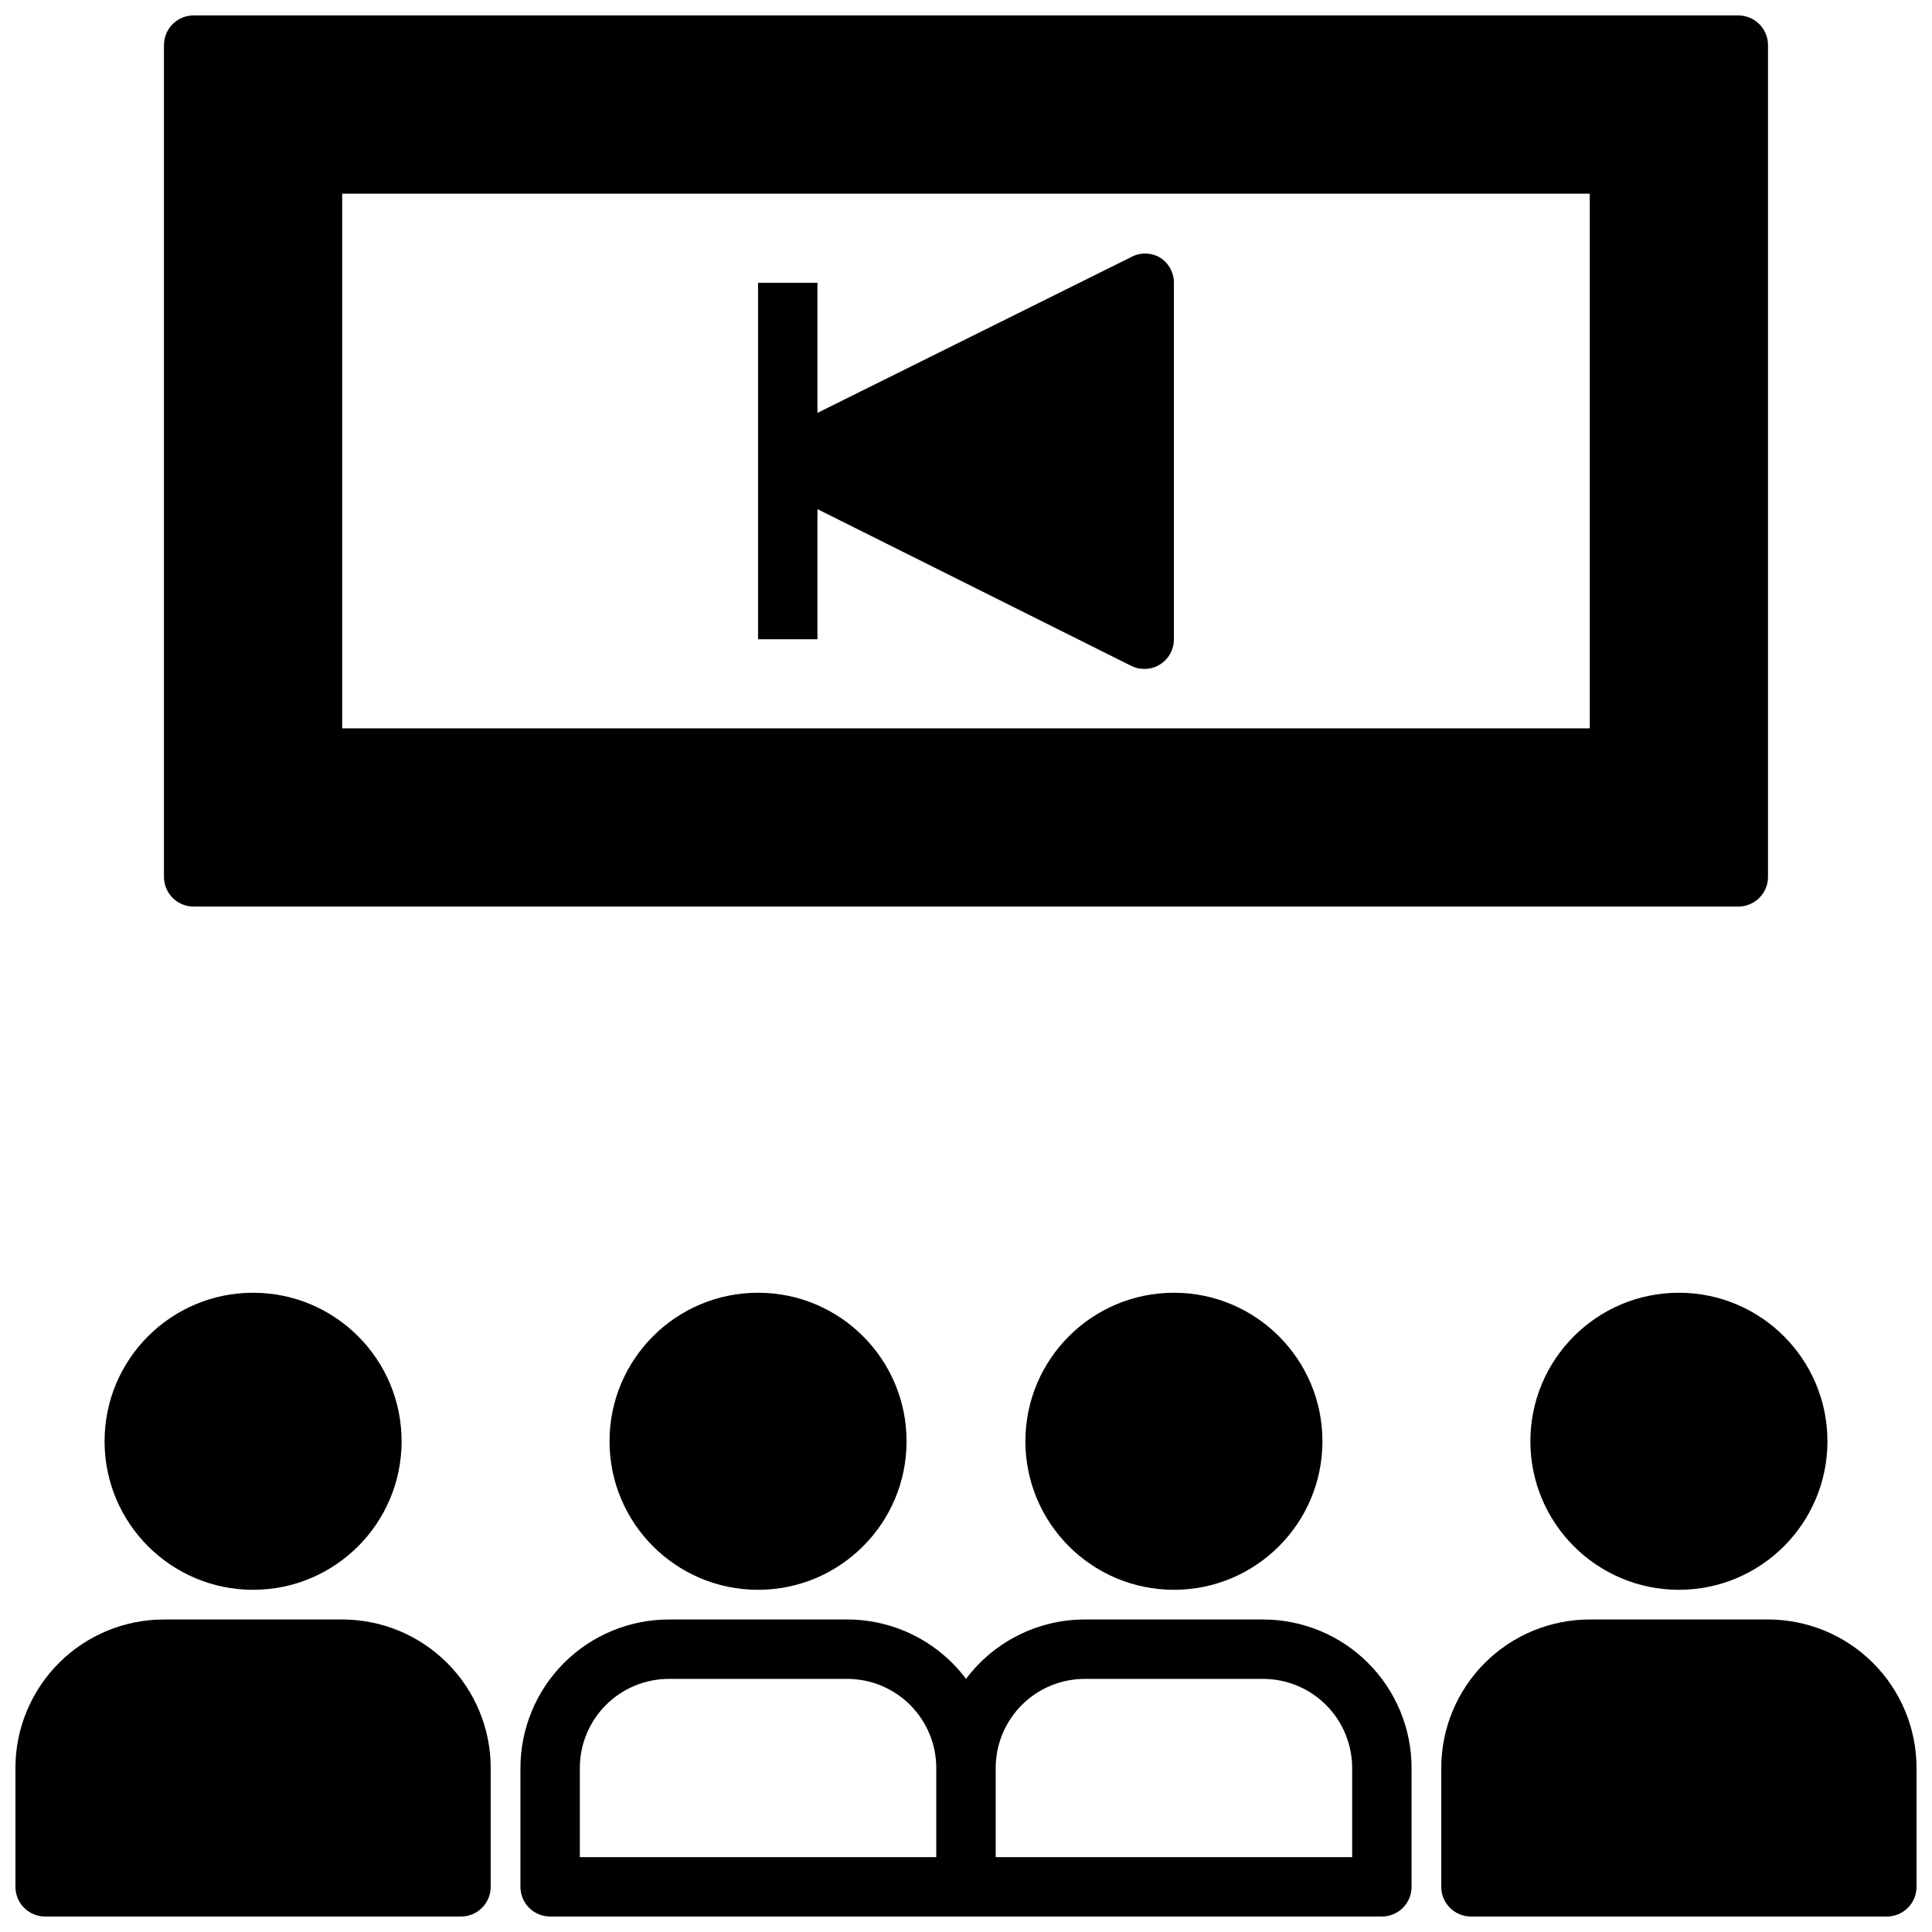
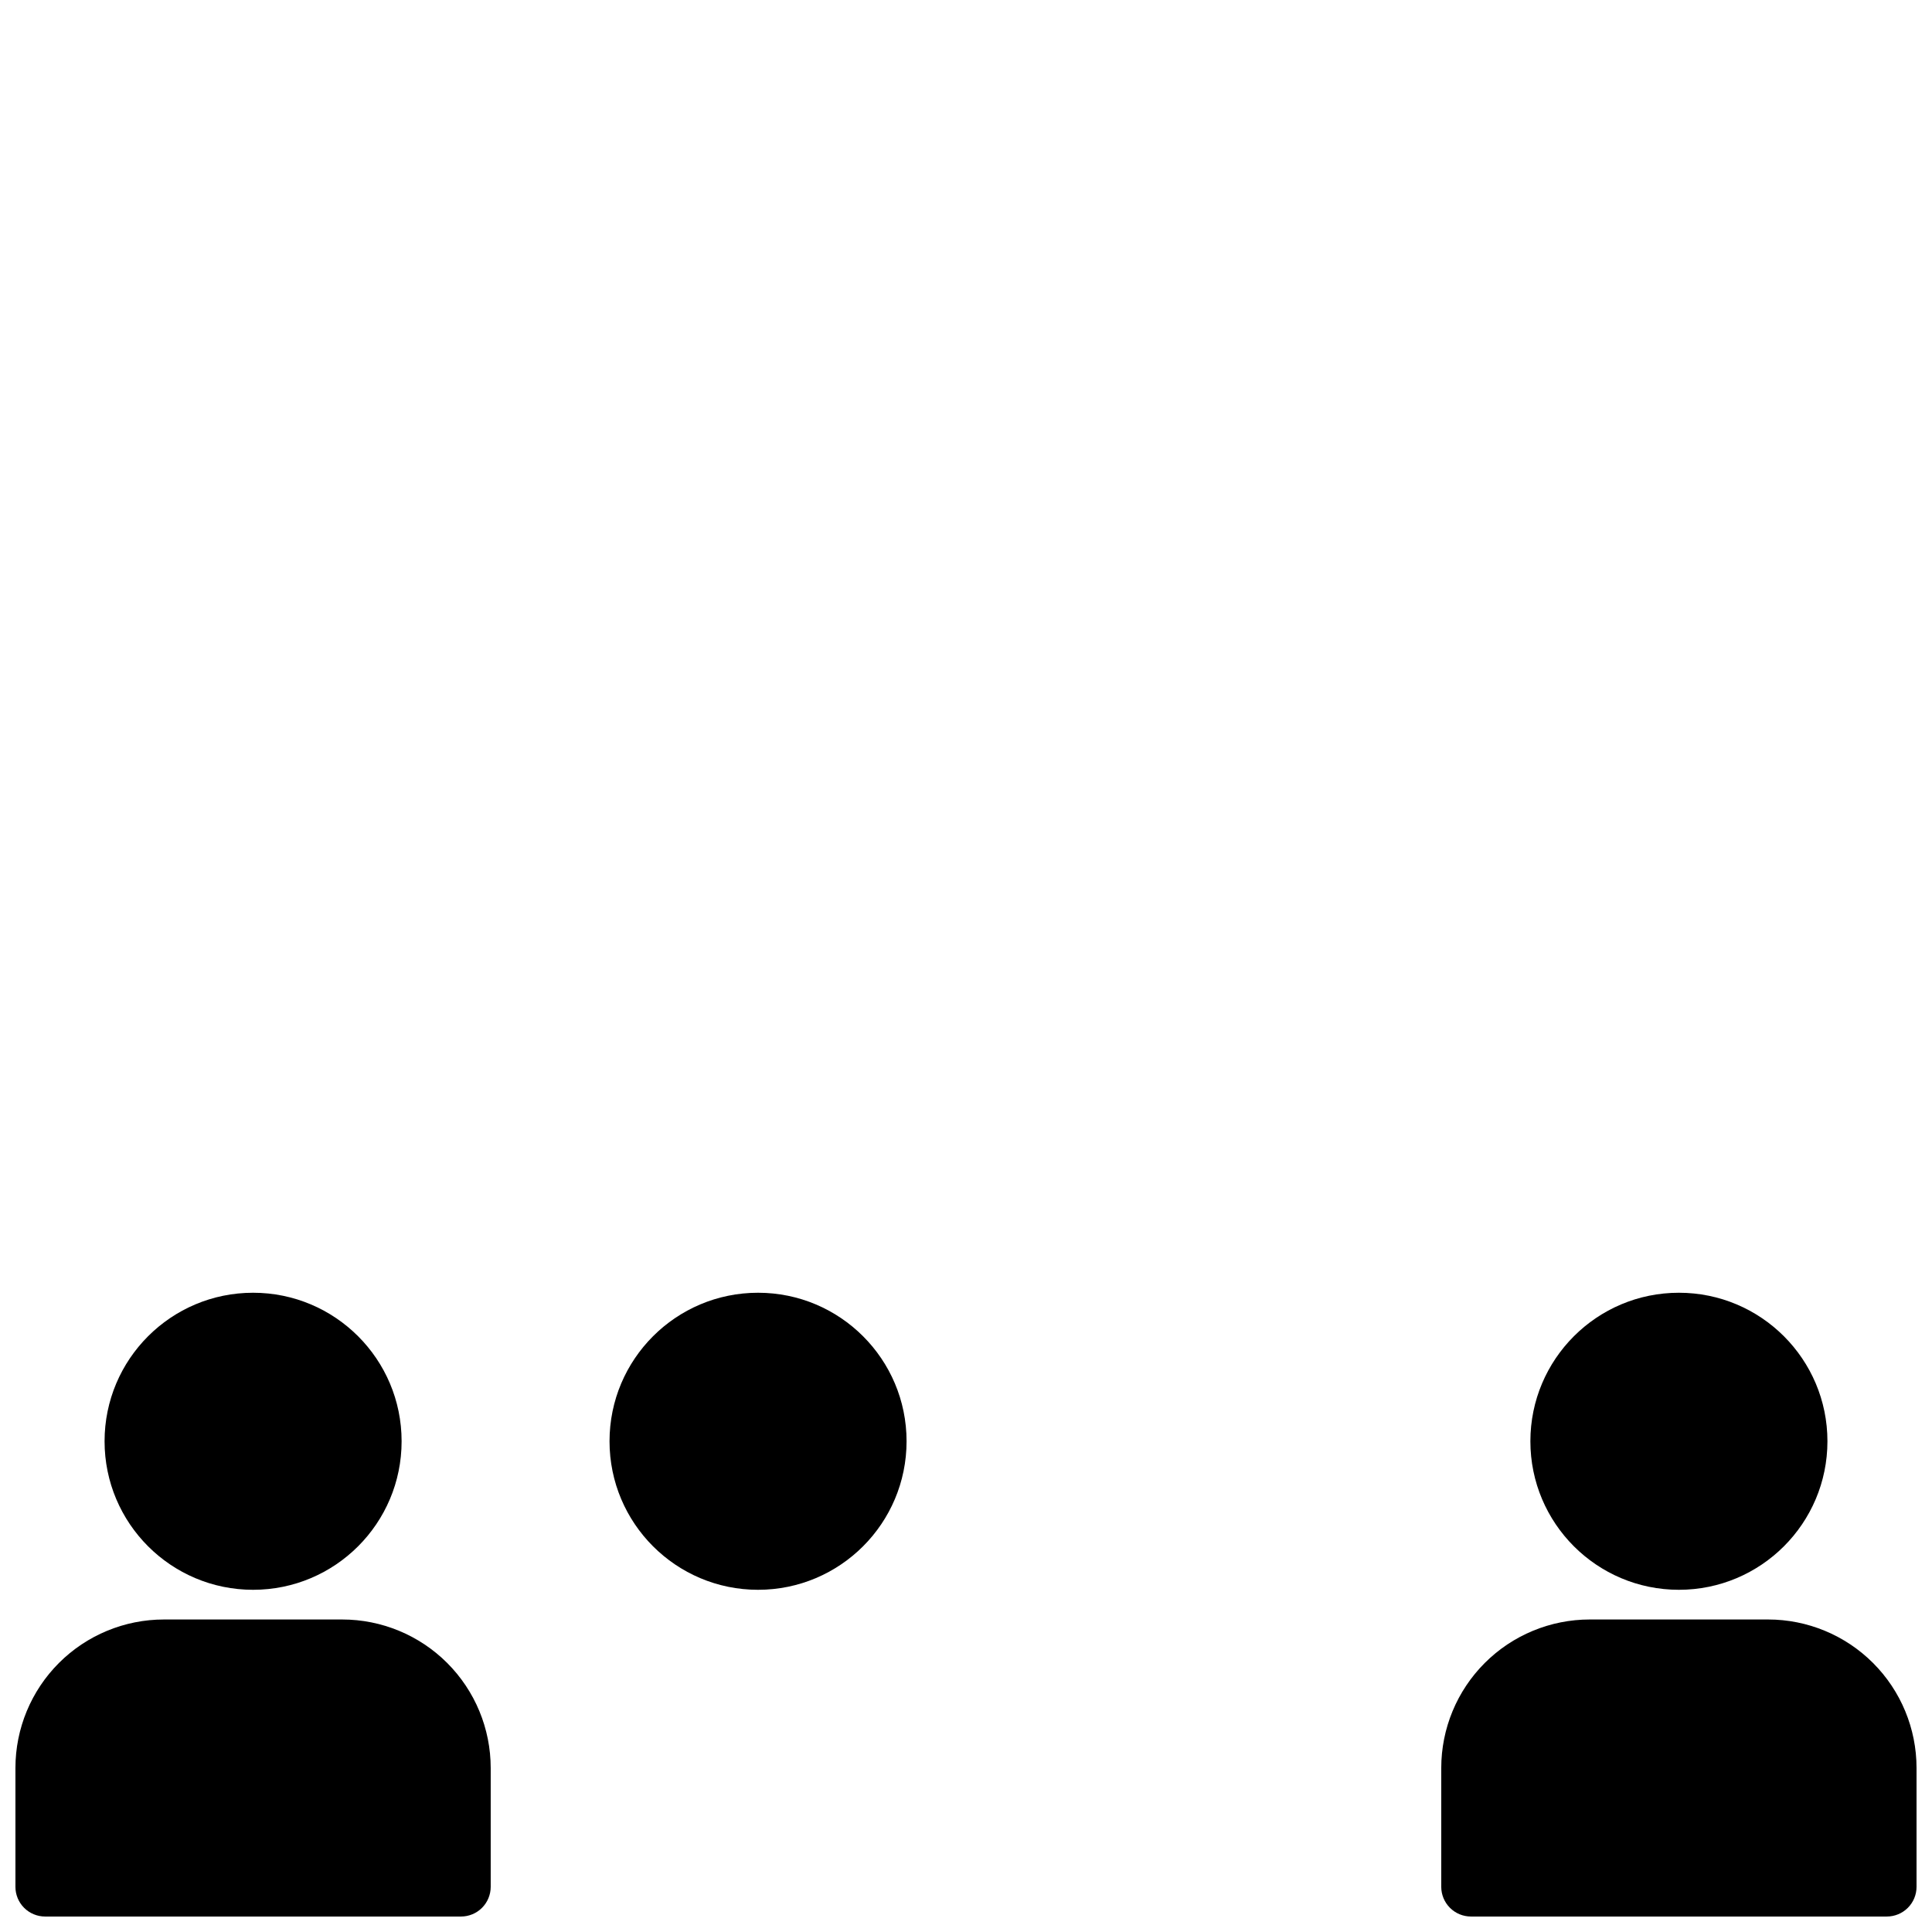
<svg xmlns="http://www.w3.org/2000/svg" width="800px" height="800px" version="1.1" viewBox="144 144 512 512">
  <defs>
    <clipPath id="d">
-       <path d="m281 573h238v78.902h-238z" />
-     </clipPath>
+       </clipPath>
    <clipPath id="c">
      <path d="m148.09 573h126.91v78.902h-126.91z" />
    </clipPath>
    <clipPath id="b">
      <path d="m525 573h126.9v78.902h-126.9z" />
    </clipPath>
    <clipPath id="a">
-       <path d="m187 148.09h426v236.91h-426z" />
-     </clipPath>
+       </clipPath>
  </defs>
  <g clip-path="url(#d)">
    <path d="m281.92 612.54v31.488c0 2.086 0.828 4.09 2.305 5.566 1.477 1.477 3.481 2.305 5.566 2.305h220.42c2.086 0 4.09-0.828 5.566-2.305 1.477-1.477 2.305-3.481 2.305-5.566v-31.488c0-10.438-4.144-20.449-11.527-27.832-7.383-7.383-17.395-11.527-27.832-11.527h-47.23c-12.391 0-24.055 5.832-31.488 15.742-7.434-9.91-19.102-15.742-31.488-15.742h-47.234c-10.438 0-20.449 4.144-27.832 11.527-7.379 7.383-11.527 17.395-11.527 27.832zm125.95 0c0-6.262 2.488-12.27 6.918-16.699 4.426-4.43 10.434-6.918 16.699-6.918h47.23c6.262 0 12.27 2.488 16.699 6.918 4.43 4.43 6.918 10.438 6.918 16.699v23.617h-94.465zm-110.21 0c0-6.262 2.484-12.27 6.914-16.699s10.438-6.918 16.699-6.918h47.234c6.262 0 12.27 2.488 16.699 6.918 4.426 4.43 6.914 10.438 6.914 16.699v23.617h-94.461z" />
  </g>
  <path d="m250.43 525.95c0 21.738-17.621 39.363-39.359 39.363-21.738 0-39.359-17.625-39.359-39.363 0-21.734 17.621-39.359 39.359-39.359 21.738 0 39.359 17.625 39.359 39.359" />
-   <path d="m494.46 525.95c0 21.738-17.621 39.363-39.359 39.363-21.738 0-39.359-17.625-39.359-39.363 0-21.734 17.621-39.359 39.359-39.359 21.738 0 39.359 17.625 39.359 39.359" />
  <path d="m384.25 525.95c0 21.738-17.621 39.363-39.359 39.363s-39.359-17.625-39.359-39.363c0-21.734 17.621-39.359 39.359-39.359s39.359 17.625 39.359 39.359" />
  <path d="m628.29 525.95c0 21.738-17.625 39.363-39.363 39.363s-39.359-17.625-39.359-39.363c0-21.734 17.621-39.359 39.359-39.359s39.363 17.625 39.363 39.359" />
  <g clip-path="url(#c)">
    <path d="m155.96 651.9h110.21c2.086 0 4.09-0.828 5.566-2.305 1.473-1.477 2.305-3.481 2.305-5.566v-31.488c0-10.438-4.148-20.449-11.527-27.832-7.383-7.383-17.395-11.527-27.832-11.527h-47.234c-10.438 0-20.449 4.144-27.832 11.527-7.379 7.383-11.527 17.395-11.527 27.832v31.488c0 2.086 0.828 4.09 2.305 5.566 1.477 1.477 3.481 2.305 5.566 2.305z" />
  </g>
  <g clip-path="url(#b)">
    <path d="m565.31 573.18c-10.441 0-20.453 4.144-27.832 11.527-7.383 7.383-11.531 17.395-11.531 27.832v31.488c0 2.086 0.832 4.09 2.309 5.566 1.477 1.477 3.477 2.305 5.566 2.305h110.21c2.086 0 4.09-0.828 5.566-2.305 1.477-1.477 2.305-3.481 2.305-5.566v-31.488c0-10.438-4.144-20.449-11.527-27.832-7.383-7.383-17.395-11.527-27.832-11.527z" />
  </g>
-   <path d="m451.4 212.25c-2.434-1.406-5.438-1.406-7.871 0l-82.895 41.172v-34.48h-15.742v94.465h15.742v-34.48l83.051 41.484v0.004c1.098 0.559 2.312 0.855 3.543 0.863 1.473 0.004 2.918-0.402 4.172-1.18 2.309-1.441 3.707-3.973 3.699-6.691v-94.465c0.008-2.719-1.391-5.25-3.699-6.691z" />
  <g clip-path="url(#a)">
    <path d="m195.32 384.25h409.35c2.086 0 4.09-0.828 5.566-2.305 1.477-1.477 2.305-3.481 2.305-5.566v-220.42c0-2.086-0.828-4.09-2.305-5.566-1.477-1.477-3.481-2.305-5.566-2.305h-409.35c-4.348 0-7.871 3.523-7.871 7.871v220.42c0 2.086 0.832 4.09 2.305 5.566 1.477 1.477 3.481 2.305 5.566 2.305zm39.363-188.93h330.62v141.7h-330.62z" />
  </g>
</svg>